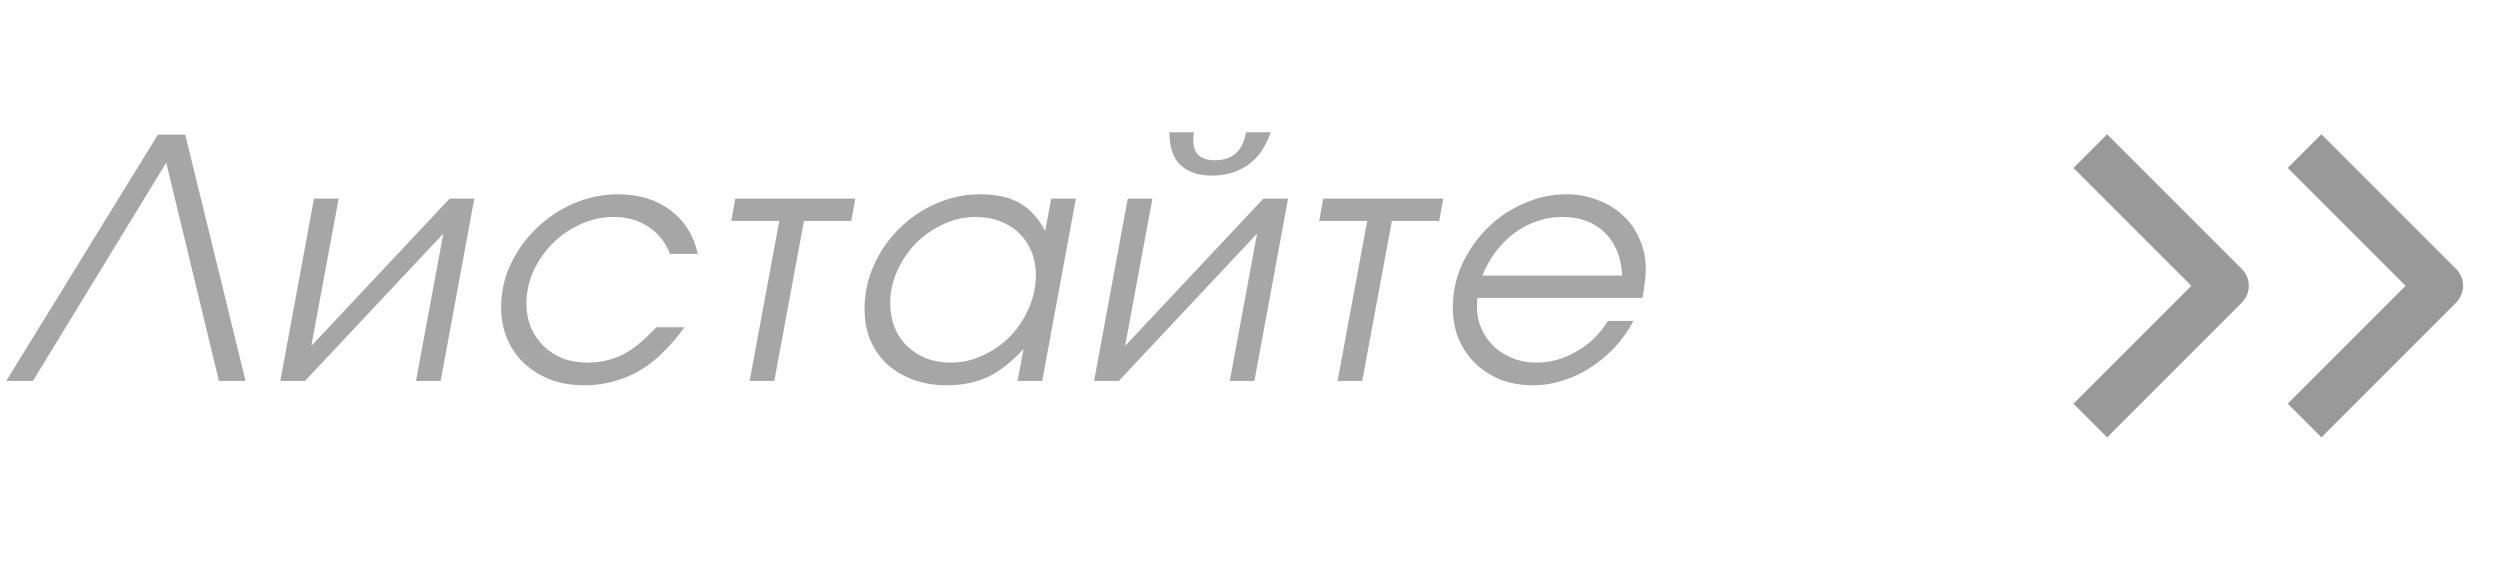
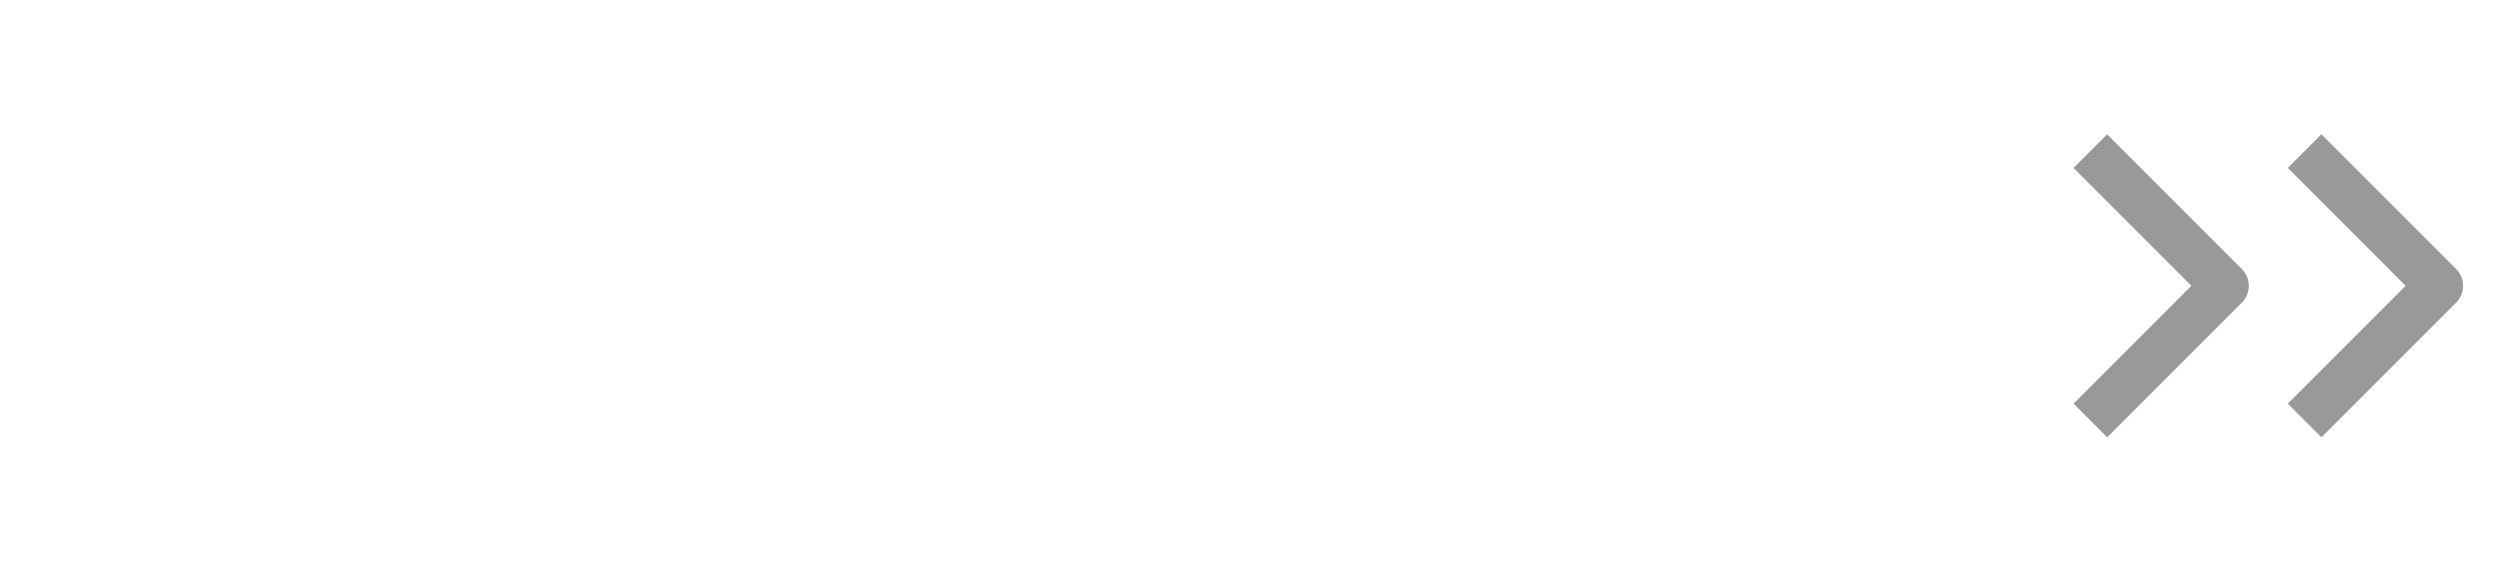
<svg xmlns="http://www.w3.org/2000/svg" width="105" height="24" viewBox="0 0 105 24" fill="none">
-   <path opacity="0.4" d="M6.632 5.654H7.78L10.314 16H9.194L6.982 6.83L1.382 16H0.262L6.632 5.654ZM13.187 8.342H14.223L13.075 14.53L18.885 8.342H19.921L18.507 16H17.471L18.619 9.812L12.809 16H11.773L13.187 8.342ZM28.747 13.746C28.486 14.11 28.206 14.441 27.907 14.74C27.618 15.039 27.301 15.295 26.955 15.51C26.61 15.725 26.237 15.888 25.835 16C25.443 16.121 25.014 16.182 24.547 16.182C24.025 16.182 23.549 16.103 23.119 15.944C22.69 15.776 22.321 15.547 22.013 15.258C21.705 14.969 21.467 14.623 21.299 14.222C21.131 13.821 21.047 13.382 21.047 12.906C21.047 12.262 21.183 11.655 21.453 11.086C21.733 10.507 22.097 10.003 22.545 9.574C23.003 9.135 23.525 8.79 24.113 8.538C24.711 8.286 25.327 8.16 25.961 8.16C26.839 8.16 27.571 8.384 28.159 8.832C28.757 9.28 29.139 9.891 29.307 10.666H28.145C27.94 10.162 27.632 9.779 27.221 9.518C26.82 9.247 26.335 9.112 25.765 9.112C25.289 9.112 24.827 9.215 24.379 9.42C23.941 9.616 23.553 9.882 23.217 10.218C22.881 10.554 22.611 10.941 22.405 11.38C22.209 11.819 22.111 12.276 22.111 12.752C22.111 13.107 22.172 13.438 22.293 13.746C22.424 14.045 22.601 14.306 22.825 14.53C23.049 14.745 23.315 14.917 23.623 15.048C23.941 15.169 24.291 15.23 24.673 15.23C24.944 15.23 25.201 15.202 25.443 15.146C25.686 15.09 25.924 15.006 26.157 14.894C26.391 14.773 26.619 14.619 26.843 14.432C27.077 14.236 27.319 14.007 27.571 13.746H28.747ZM32.73 9.28H30.714L30.882 8.342H35.922L35.754 9.28H33.766L32.52 16H31.484L32.73 9.28ZM42.989 14.656C42.485 15.207 41.986 15.599 41.491 15.832C40.996 16.065 40.422 16.182 39.769 16.182C39.246 16.182 38.77 16.103 38.341 15.944C37.921 15.785 37.557 15.566 37.249 15.286C36.95 15.006 36.717 14.67 36.549 14.278C36.39 13.886 36.311 13.452 36.311 12.976C36.311 12.332 36.441 11.721 36.703 11.142C36.964 10.554 37.319 10.041 37.767 9.602C38.215 9.154 38.733 8.804 39.321 8.552C39.909 8.291 40.525 8.16 41.169 8.16C41.841 8.16 42.392 8.281 42.821 8.524C43.25 8.767 43.609 9.159 43.899 9.7L44.151 8.342H45.187L43.773 16H42.737L42.989 14.656ZM37.389 12.738C37.389 13.102 37.45 13.438 37.571 13.746C37.692 14.045 37.865 14.306 38.089 14.53C38.313 14.745 38.579 14.917 38.887 15.048C39.204 15.169 39.55 15.23 39.923 15.23C40.408 15.23 40.865 15.127 41.295 14.922C41.733 14.717 42.116 14.446 42.443 14.11C42.77 13.765 43.026 13.373 43.213 12.934C43.409 12.486 43.507 12.024 43.507 11.548C43.507 11.193 43.446 10.867 43.325 10.568C43.203 10.269 43.031 10.013 42.807 9.798C42.592 9.583 42.326 9.415 42.009 9.294C41.701 9.173 41.355 9.112 40.973 9.112C40.497 9.112 40.044 9.215 39.615 9.42C39.185 9.616 38.803 9.882 38.467 10.218C38.14 10.554 37.879 10.941 37.683 11.38C37.487 11.819 37.389 12.271 37.389 12.738ZM50.151 5.556C50.133 5.621 50.123 5.682 50.123 5.738C50.123 5.794 50.123 5.85 50.123 5.906C50.123 6.195 50.203 6.405 50.361 6.536C50.52 6.667 50.744 6.732 51.033 6.732C51.379 6.732 51.663 6.639 51.888 6.452C52.111 6.265 52.261 5.967 52.336 5.556H53.371C53.148 6.191 52.821 6.653 52.392 6.942C51.962 7.231 51.468 7.376 50.907 7.376C50.347 7.376 49.909 7.231 49.592 6.942C49.274 6.653 49.115 6.191 49.115 5.556H50.151ZM47.365 8.342H48.401L47.254 14.53L53.063 8.342H54.099L52.685 16H51.65L52.797 9.812L46.987 16H45.952L47.365 8.342ZM57.423 9.28H55.407L55.575 8.342H60.615L60.447 9.28H58.459L57.213 16H56.177L57.423 9.28ZM68.606 13.48C68.392 13.881 68.13 14.25 67.822 14.586C67.514 14.913 67.174 15.197 66.8 15.44C66.436 15.673 66.049 15.855 65.638 15.986C65.228 16.117 64.812 16.182 64.392 16.182C63.888 16.182 63.431 16.103 63.02 15.944C62.61 15.776 62.255 15.547 61.956 15.258C61.658 14.959 61.424 14.614 61.256 14.222C61.098 13.821 61.018 13.382 61.018 12.906C61.018 12.271 61.149 11.669 61.41 11.1C61.672 10.531 62.022 10.027 62.46 9.588C62.899 9.149 63.408 8.804 63.986 8.552C64.565 8.291 65.167 8.16 65.792 8.16C66.259 8.16 66.693 8.239 67.094 8.398C67.505 8.547 67.86 8.762 68.158 9.042C68.457 9.313 68.69 9.644 68.858 10.036C69.036 10.419 69.124 10.843 69.124 11.31C69.124 11.478 69.11 11.66 69.082 11.856C69.064 12.052 69.031 12.271 68.984 12.514H62.054C62.008 12.897 62.036 13.256 62.138 13.592C62.25 13.919 62.418 14.203 62.642 14.446C62.866 14.689 63.142 14.88 63.468 15.02C63.795 15.16 64.15 15.23 64.532 15.23C65.12 15.23 65.685 15.071 66.226 14.754C66.777 14.437 67.211 14.012 67.528 13.48H68.606ZM68.13 11.576C68.093 10.811 67.85 10.209 67.402 9.77C66.954 9.331 66.357 9.112 65.61 9.112C65.246 9.112 64.892 9.173 64.546 9.294C64.21 9.406 63.893 9.574 63.594 9.798C63.305 10.013 63.044 10.274 62.81 10.582C62.586 10.881 62.404 11.212 62.264 11.576H68.13Z" fill="#222222" />
  <g opacity="0.4">
    <path fill-rule="evenodd" clip-rule="evenodd" d="M103.157 12.711L97.5 18.368L96.086 16.954L101.036 12.004L96.086 7.054L97.5 5.64L103.157 11.297C103.344 11.484 103.45 11.739 103.45 12.004C103.45 12.269 103.344 12.523 103.157 12.711Z" fill="black" />
  </g>
  <g opacity="0.4">
    <path fill-rule="evenodd" clip-rule="evenodd" d="M94.157 12.711L88.5 18.368L87.086 16.954L92.036 12.004L87.086 7.054L88.5 5.64L94.157 11.297C94.344 11.484 94.45 11.739 94.45 12.004C94.45 12.269 94.344 12.523 94.157 12.711Z" fill="black" />
  </g>
</svg>